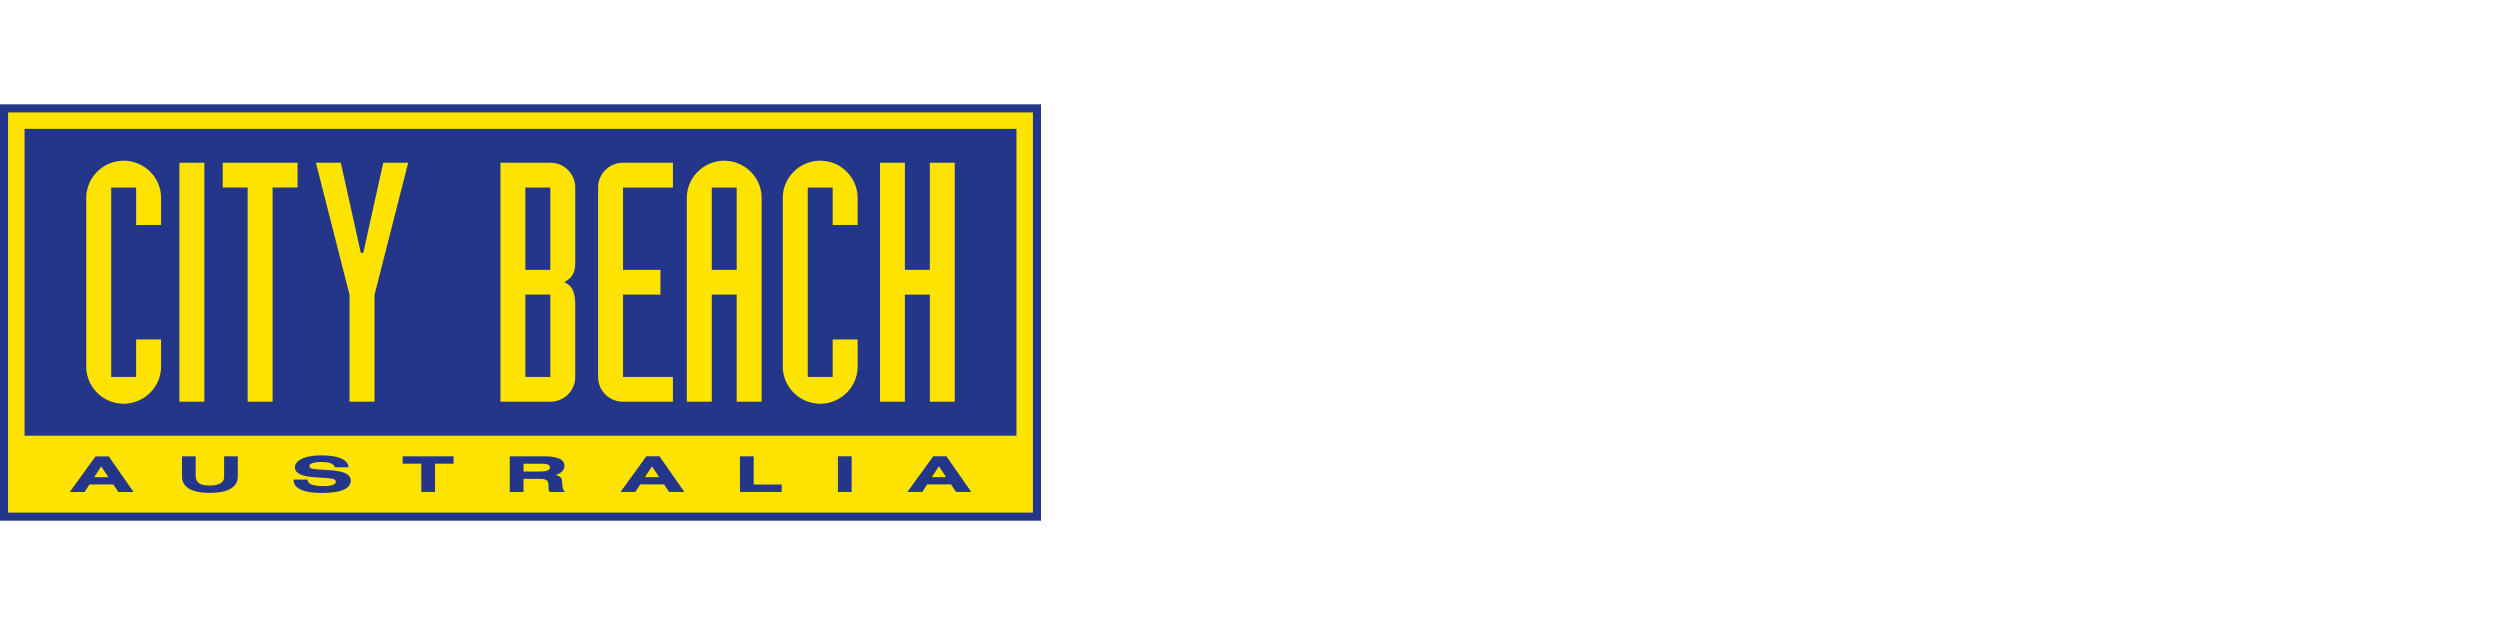
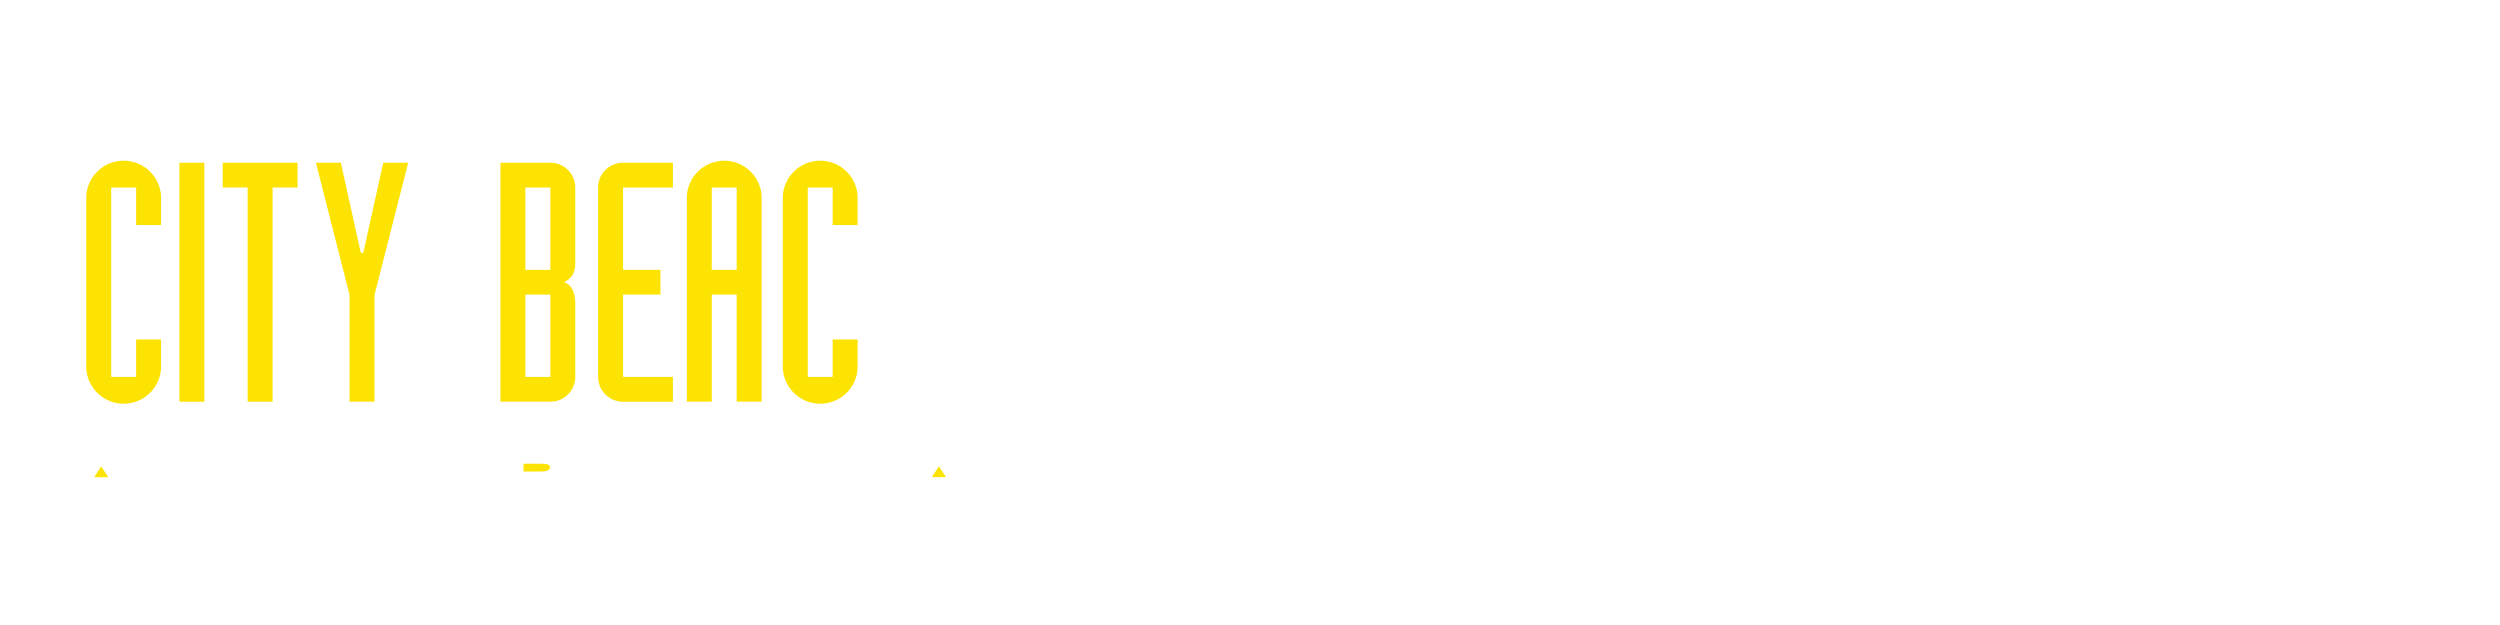
<svg xmlns="http://www.w3.org/2000/svg" viewBox="0 0 200 50">
  <defs>
    <style>.cls-1{fill:none;}.cls-2{fill:#233689;}.cls-3{fill:#fde302;}</style>
  </defs>
  <g id="Ebene_2" data-name="Ebene 2">
    <g id="Ebene_1-2" data-name="Ebene 1">
      <rect class="cls-1" width="200" height="50" />
      <g id="Ebene_2-2" data-name="Ebene 2">
        <g id="Ebene_1-2-2" data-name="Ebene 1-2">
-           <rect class="cls-2" y="8.344" width="83.281" height="33.312" />
-           <polygon class="cls-3" points="72.391 23.569 74.387 23.569 74.387 32.136 76.382 32.136 76.382 13.019 74.387 13.019 74.387 21.587 72.391 21.587 72.391 13.019 70.398 13.019 70.398 32.136 72.391 32.136 72.391 23.569" />
          <path class="cls-3" d="M63.19,31.057a3.038,3.038,0,0,0,.678.675,2.991,2.991,0,0,0,3.499.001,3.072,3.072,0,0,0,.679-.676,3.002,3.002,0,0,0,.424-.835,2.911,2.911,0,0,0,.14-.896V27.157H66.615v2.999H64.62V15.001h1.995v2.999H68.609V15.831a2.922,2.922,0,0,0-.14-.897A2.996,2.996,0,0,0,63.19,14.099a2.963,2.963,0,0,0-.425.835,2.911,2.911,0,0,0-.14.896V29.325a2.911,2.911,0,0,0,.14.896,2.95,2.95,0,0,0,.425.835" />
          <path class="cls-3" d="M43.939,37.234a.188.188,0,0,0-.07-.052.375.375,0,0,0-.057-.026.59.59,0,0,0-.103-.028,1.777,1.777,0,0,0-.224-.025c-.112-.005-.268-.007-.423-.007H41.881v.624h1.23c.124,0,.247-.003.34-.01a1.162,1.162,0,0,0,.199-.027.706.706,0,0,0,.108-.026.431.431,0,0,0,.067-.026c.019-.009.034-.018.05-.027.013-.008.025-.018.037-.027a.233.233,0,0,0,.072-.122.44.44,0,0,0,.006-.066.247.247,0,0,0-.025-.115.253.253,0,0,0-.026-.037" />
          <polygon class="cls-3" points="74.548 38.169 75.685 38.169 75.108 37.302 74.548 38.169" />
          <polygon class="cls-3" points="7.537 38.176 8.672 38.176 8.095 37.308 7.537 38.176" />
-           <polygon class="cls-3" points="51.597 38.171 52.733 38.171 52.156 37.304 51.597 38.171" />
          <path class="cls-3" d="M42.031,23.569h1.994v6.586H42.031Zm0-8.568h1.994V21.587H42.031ZM44.635,32.043a2.026,2.026,0,0,0,.561-.281,1.973,1.973,0,0,0,.823-1.606V24.345c0-.149-.007-.298-.021-.431a2.621,2.621,0,0,0-.059-.353,1.854,1.854,0,0,0-.087-.278,1.487,1.487,0,0,0-.114-.223,1.242,1.242,0,0,0-.145-.186,1.129,1.129,0,0,0-.195-.161,1.497,1.497,0,0,0-.269-.135,2.678,2.678,0,0,0,.365-.24,1.242,1.242,0,0,0,.217-.219,1.293,1.293,0,0,0,.135-.216,1.462,1.462,0,0,0,.094-.238,2.028,2.028,0,0,0,.058-.282,2.751,2.751,0,0,0,.02-.329V15.001a1.981,1.981,0,0,0-1.995-1.981H40.036V32.136h3.988a2.013,2.013,0,0,0,.611-.093" />
          <rect class="cls-3" x="14.353" y="13.019" width="1.995" height="19.118" />
          <path class="cls-3" d="M7.464,31.057a3.066,3.066,0,0,0,.678.676,3.015,3.015,0,0,0,.843.424,2.998,2.998,0,0,0,3.758-1.935,2.881,2.881,0,0,0,.141-.896V27.157H10.89v2.999H8.895V15.001h1.996v2.999h1.994V15.831a2.892,2.892,0,0,0-.141-.897,3.004,3.004,0,0,0-.424-.835,3.041,3.041,0,0,0-.678-.675,2.987,2.987,0,0,0-3.499,0,3.023,3.023,0,0,0-.678.676,2.974,2.974,0,0,0-.424.835,2.881,2.881,0,0,0-.141.896V29.325a2.881,2.881,0,0,0,.141.896,2.974,2.974,0,0,0,.424.835" />
          <polygon class="cls-3" points="19.812 32.136 21.807 32.136 21.807 15 23.803 15 23.803 13.019 17.818 13.019 17.818 15 19.812 15 19.812 32.136" />
-           <path class="cls-3" d="M81.317,34.858H1.965V10.309H81.317ZM76.48,39.353l-.401-.603H74.171l-.391.603H72.595l2.063-2.851,1.055-.001,1.987,2.851Zm-8.348.001H67.034l-.002-2.852h1.101Zm-5.595,0H59.197l-.001-2.85h1.1l.001,2.261,2.241-.001Zm-9.011.001-.397-.602H51.22l-.392.604H49.643l2.064-2.853h1.055l1.986,2.851Zm-9.545.002a.29.29,0,0,1-.048-.065.264.264,0,0,1-.033-.072.342.342,0,0,1-.012-.087v-.193a1.574,1.574,0,0,0-.017-.26.424.424,0,0,0-.047-.14.364.364,0,0,0-.045-.068.353.353,0,0,0-.158-.105.865.865,0,0,0-.09-.027,1.193,1.193,0,0,0-.153-.023c-.067-.005-.155-.008-.243-.008H41.881v1.049H40.781l-.001-2.852,2.68-.001c.208,0,.417.01.581.025a3.252,3.252,0,0,1,.382.059,1.758,1.758,0,0,1,.233.068,1.105,1.105,0,0,1,.155.069.863.863,0,0,1,.116.074.755.755,0,0,1,.089.083.543.543,0,0,1,.121.228.618.618,0,0,1,.02.161.654.654,0,0,1-.057.254.687.687,0,0,1-.15.207,1.043,1.043,0,0,1-.227.157,1.282,1.282,0,0,1-.283.104c.059.017.118.035.166.054a.887.887,0,0,1,.115.054.81.81,0,0,1,.076.049.436.436,0,0,1,.056.052.651.651,0,0,1,.049.068.456.456,0,0,1,.047.119,1.358,1.358,0,0,1,.026.211,2.327,2.327,0,0,0,.035.395.676.676,0,0,0,.068.206.485.485,0,0,0,.065.092.292.292,0,0,1,.055.065ZM36.286,37.095H34.798v2.262H33.706l-.001-2.262H32.217v-.589h4.069Zm-8.326,1.716a.677.677,0,0,1-.11.135.906.906,0,0,1-.155.121,1.345,1.345,0,0,1-.221.116,2.322,2.322,0,0,1-.338.111,3.711,3.711,0,0,1-.555.098,7.472,7.472,0,0,1-.837.041,7.707,7.707,0,0,1-.84-.046,3.34,3.34,0,0,1-.561-.115,2.113,2.113,0,0,1-.342-.134,1.308,1.308,0,0,1-.223-.142.824.824,0,0,1-.152-.157.698.698,0,0,1-.098-.186.717.717,0,0,1-.036-.223v-.062h1.125a.313.313,0,0,0,.047.196.418.418,0,0,0,.132.128.683.683,0,0,0,.115.06,1.278,1.278,0,0,0,.18.06,2.178,2.178,0,0,0,.31.055c.134.014.304.021.453.022a3.532,3.532,0,0,0,.38-.017,1.716,1.716,0,0,0,.239-.037,1.163,1.163,0,0,0,.143-.04.893.893,0,0,0,.091-.041.32.32,0,0,0,.061-.039.232.232,0,0,0,.09-.125.194.194,0,0,0-.034-.171.25.25,0,0,0-.064-.051.343.343,0,0,0-.054-.028,1.101,1.101,0,0,0-.106-.036c-.048-.009-.116-.022-.217-.035-.102-.013-.236-.024-.37-.033l-.77-.05c-.209-.015-.418-.036-.582-.063a3.513,3.513,0,0,1-.379-.082,1.703,1.703,0,0,1-.228-.082,1.055,1.055,0,0,1-.151-.077.74.74,0,0,1-.109-.078.555.555,0,0,1-.144-.176.438.438,0,0,1-.042-.113.612.612,0,0,1-.016-.134.589.589,0,0,1,.167-.4A1.004,1.004,0,0,1,23.977,36.8a1.792,1.792,0,0,1,.356-.171,2.915,2.915,0,0,1,.563-.14,5.741,5.741,0,0,1,.798-.057,6.211,6.211,0,0,1,.801.046,3.454,3.454,0,0,1,.55.113,2.191,2.191,0,0,1,.341.133,1.232,1.232,0,0,1,.218.139.819.819,0,0,1,.144.147.615.615,0,0,1,.087.164.598.598,0,0,1,.031.212l-1.093.002a.314.314,0,0,0-.031-.101.326.326,0,0,0-.055-.08.451.451,0,0,0-.073-.065.578.578,0,0,0-.103-.058.882.882,0,0,0-.154-.055,1.526,1.526,0,0,0-.255-.049c-.11-.012-.251-.018-.388-.019a3.68,3.68,0,0,0-.38.018,1.534,1.534,0,0,0-.244.043.896.896,0,0,0-.137.044.513.513,0,0,0-.084.043.192.192,0,0,0-.099.253l.001.003a.188.188,0,0,0,.07.073c.014.006.027.014.046.023a.405.405,0,0,0,.089.03,1.463,1.463,0,0,0,.215.037c.112.013.275.026.436.037l.808.054a5.918,5.918,0,0,1,.595.07,2.636,2.636,0,0,1,.384.093,1.527,1.527,0,0,1,.229.09,1.038,1.038,0,0,1,.152.09.753.753,0,0,1,.109.094.614.614,0,0,1,.08.108.493.493,0,0,1,.055.131.583.583,0,0,1,.021.166.661.661,0,0,1-.1.346m-9.01-.272a.957.957,0,0,1-.186.308,1.138,1.138,0,0,1-.257.219,1.716,1.716,0,0,1-.36.176,2.75,2.75,0,0,1-.553.136,5.637,5.637,0,0,1-.804.055,5.553,5.553,0,0,1-.8-.055,2.911,2.911,0,0,1-.551-.134,1.931,1.931,0,0,1-.361-.176,1.199,1.199,0,0,1-.258-.221.975.975,0,0,1-.186-.308,1.3,1.3,0,0,1-.073-.423V36.509h1.095v1.531a1.03,1.03,0,0,0,.029.259.583.583,0,0,0,.073.175.612.612,0,0,0,.088.112.651.651,0,0,0,.1.08.832.832,0,0,0,.122.065,1.103,1.103,0,0,0,.161.054,1.388,1.388,0,0,0,.232.042,3.085,3.085,0,0,0,.328.017,2.533,2.533,0,0,0,.426-.034,1.297,1.297,0,0,0,.299-.087A.877.877,0,0,0,17.719,38.606a.567.567,0,0,0,.081-.078.425.425,0,0,0,.063-.091.474.474,0,0,0,.052-.144,1.335,1.335,0,0,0,.015-.253l-.002-1.531,1.095-.001V38.116a1.225,1.225,0,0,1-.073.423m-9.485.821-.398-.602H7.158l-.391.603H5.582L7.646,36.51H8.7l1.986,2.85ZM.645,41.009h81.991V8.99H.645Z" />
          <polygon class="cls-3" points="27.966 32.136 29.961 32.136 29.961 23.596 32.655 13.019 30.661 13.019 29.063 20.224 28.864 20.224 27.266 13.019 25.272 13.019 27.966 23.596 27.966 32.136" />
          <path class="cls-3" d="M56.941,15.001H58.935V21.587H56.941Zm0,8.568H58.935v8.567h1.996V15.831a2.88,2.88,0,0,0-.141-.896,2.965,2.965,0,0,0-.424-.836,3.028,3.028,0,0,0-1.521-1.1,3.002,3.002,0,0,0-3.758,1.936,2.91,2.91,0,0,0-.14.896V32.136h1.995Z" />
          <path class="cls-3" d="M48.223,31.314A1.994,1.994,0,0,0,49.843,32.137h3.99V30.156H49.843V23.57h2.994V21.587H49.843V15.001h3.99V13.019H49.843a1.991,1.991,0,0,0-1.171.376,1.971,1.971,0,0,0-.824,1.606V30.156a1.969,1.969,0,0,0,.375,1.158" />
        </g>
      </g>
    </g>
  </g>
</svg>